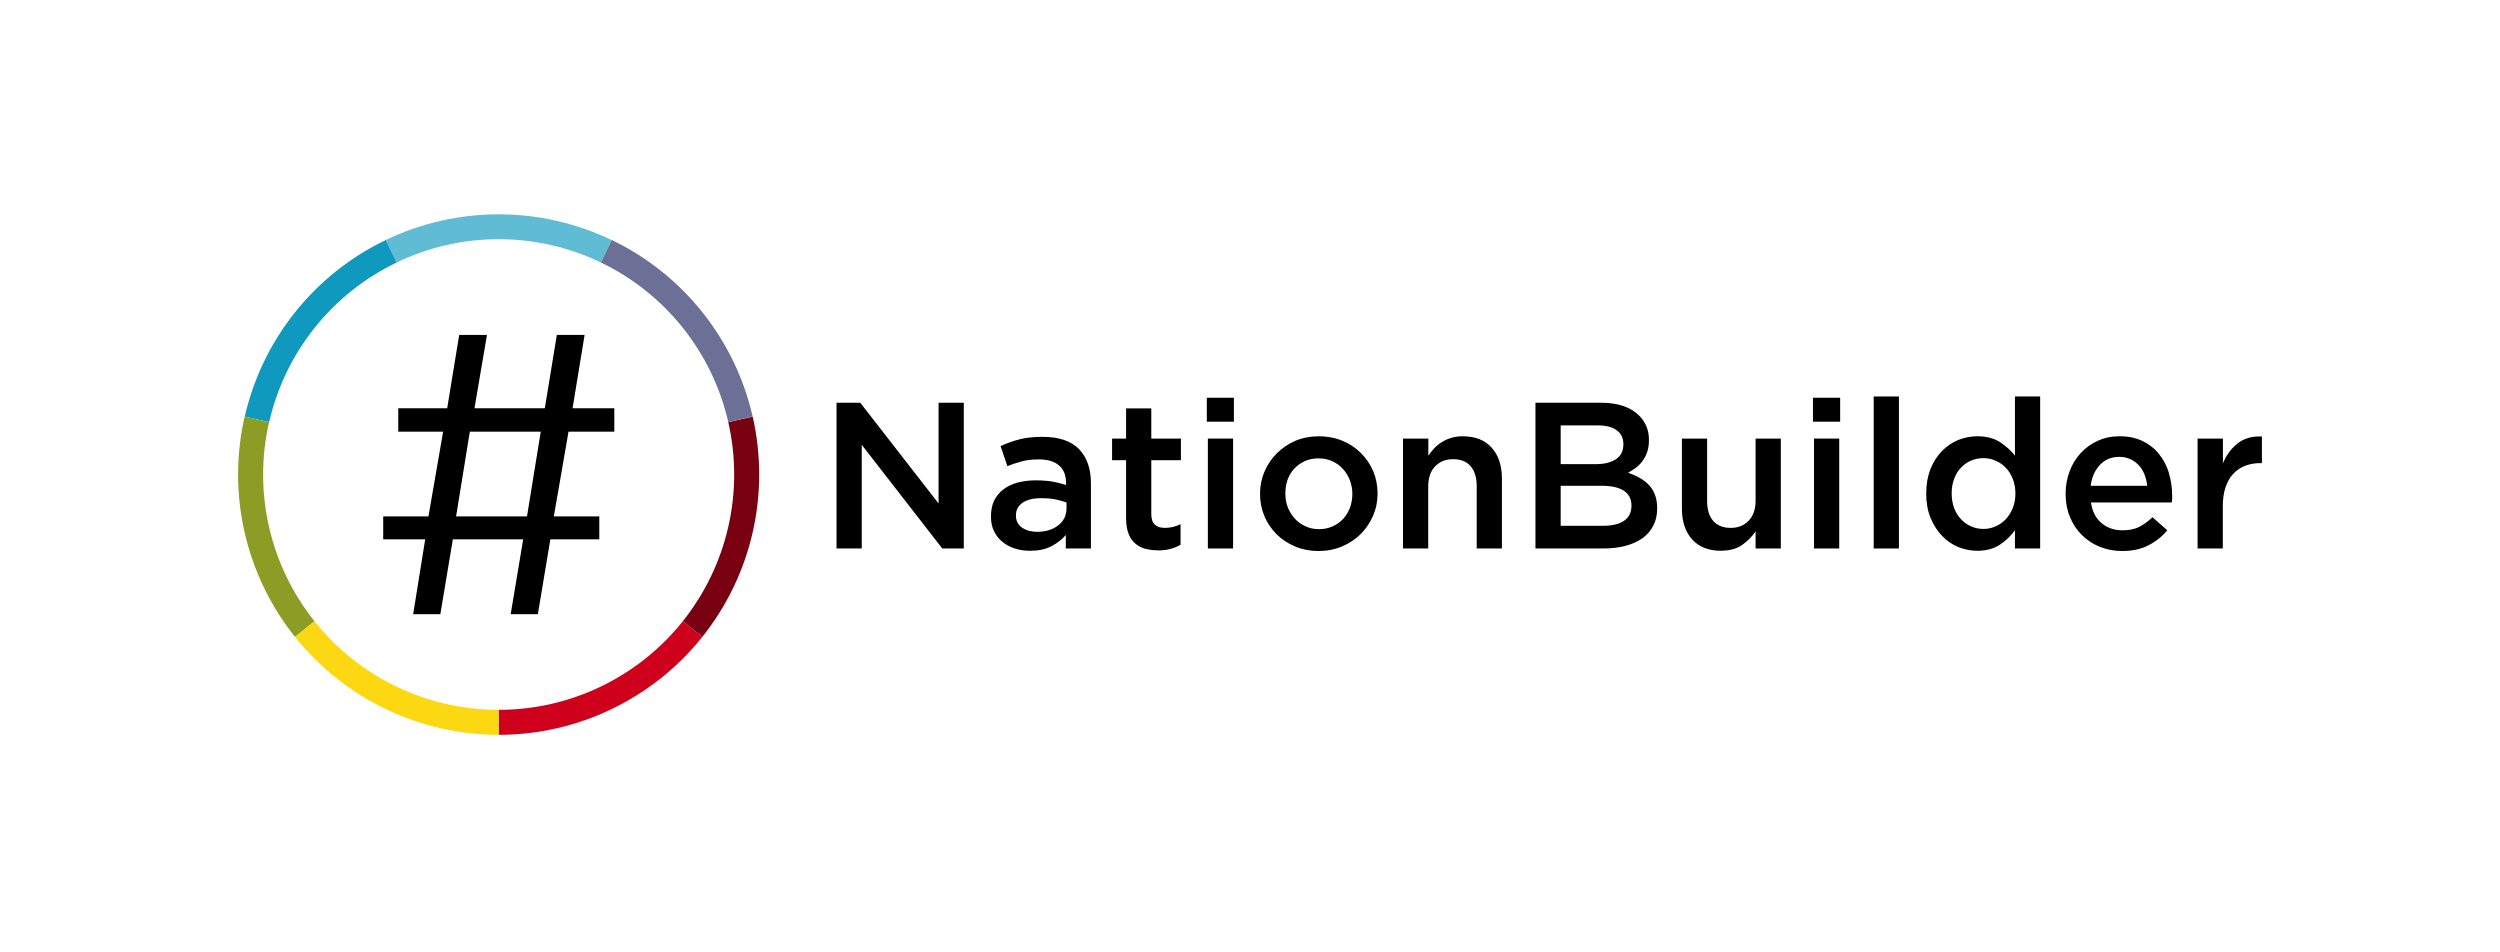
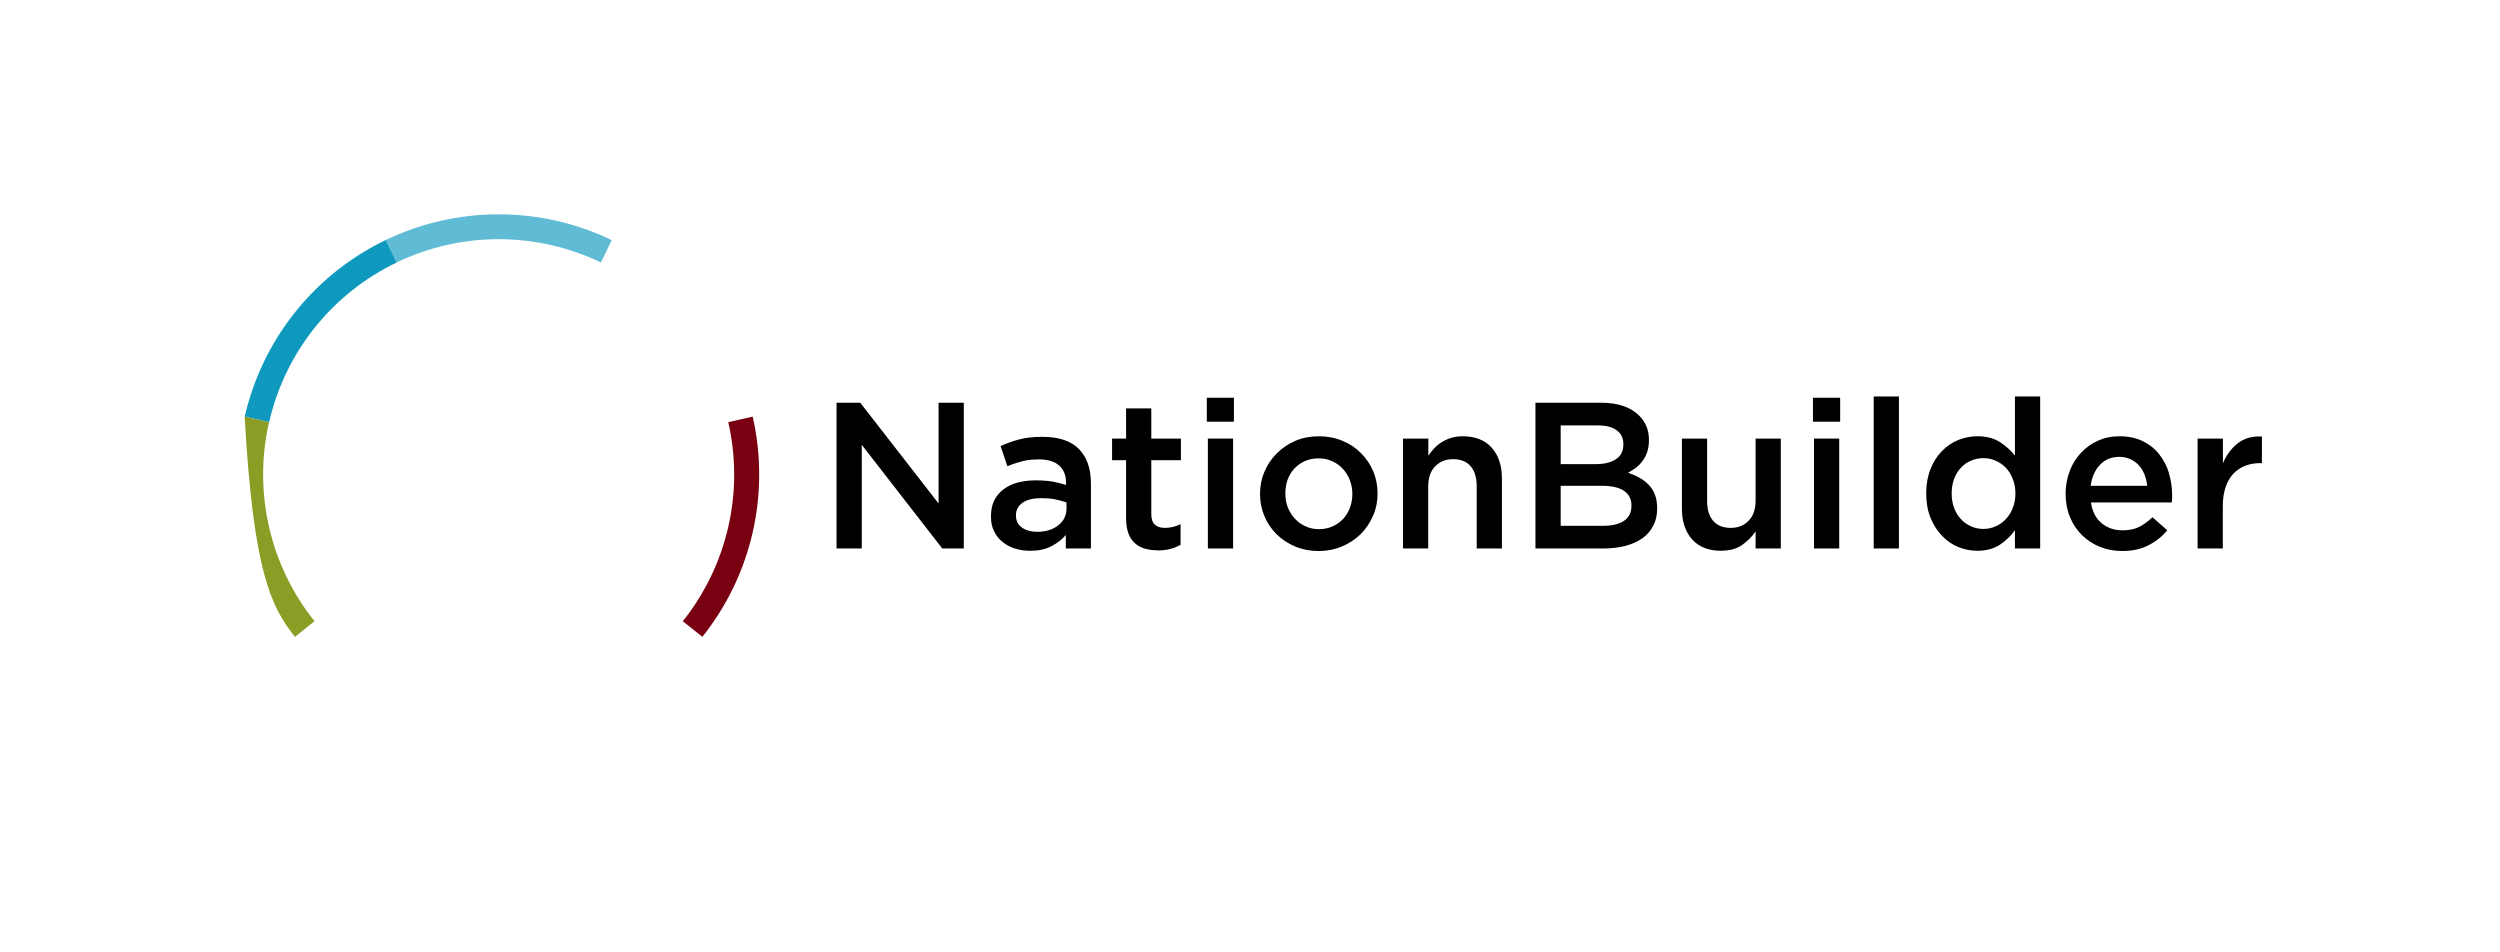
<svg xmlns="http://www.w3.org/2000/svg" width="210" height="80" viewBox="0 0 210 80" fill="none">
  <path fill-rule="evenodd" clip-rule="evenodd" d="M70.269 33.829H72.261L78.84 42.292V33.829H80.958V46.072H79.151L72.388 37.366V46.072H70.269V33.829ZM90.636 37.725C89.966 37.035 88.945 36.695 87.565 36.695C86.808 36.695 86.156 36.763 85.622 36.909C85.088 37.045 84.553 37.239 84.048 37.473L84.621 39.163C85.039 38.988 85.457 38.852 85.865 38.745C86.273 38.639 86.74 38.59 87.264 38.59C88.003 38.59 88.566 38.755 88.955 39.095C89.353 39.435 89.548 39.921 89.548 40.562V40.737C89.188 40.621 88.809 40.533 88.421 40.456C88.022 40.388 87.546 40.349 86.992 40.349C86.438 40.349 85.952 40.417 85.486 40.533C85.029 40.66 84.631 40.844 84.301 41.097C83.96 41.35 83.708 41.66 83.513 42.039C83.329 42.418 83.242 42.865 83.242 43.38V43.41C83.242 43.886 83.329 44.294 83.513 44.644C83.688 45.003 83.931 45.304 84.233 45.538C84.524 45.78 84.874 45.955 85.272 46.082C85.671 46.208 86.088 46.266 86.535 46.266C87.235 46.266 87.828 46.14 88.323 45.878C88.809 45.625 89.217 45.314 89.528 44.935V46.072H91.637V40.601C91.637 39.358 91.297 38.405 90.636 37.725ZM89.587 42.729C89.587 43.021 89.519 43.293 89.402 43.526C89.276 43.769 89.101 43.973 88.877 44.138C88.663 44.313 88.401 44.44 88.1 44.537C87.799 44.624 87.478 44.673 87.128 44.673C86.623 44.673 86.205 44.556 85.855 44.323C85.515 44.09 85.34 43.75 85.34 43.312V43.273C85.34 42.836 85.525 42.486 85.904 42.224C86.273 41.971 86.798 41.845 87.459 41.845C87.867 41.845 88.255 41.874 88.625 41.942C88.994 42.02 89.314 42.108 89.587 42.205V42.729ZM97.253 46.227C96.864 46.227 96.515 46.179 96.184 46.091C95.854 45.994 95.572 45.849 95.339 45.635C95.096 45.421 94.911 45.149 94.785 44.799C94.659 44.459 94.591 44.031 94.591 43.516V38.658H93.415V36.841H94.591V34.305H96.709V36.841H99.196V38.658H96.709V43.186C96.709 43.594 96.806 43.886 97.01 44.07C97.204 44.255 97.486 44.342 97.856 44.342C98.312 44.342 98.749 44.236 99.167 44.031V45.761C98.895 45.916 98.613 46.033 98.312 46.111C98.011 46.189 97.661 46.237 97.263 46.237L97.253 46.227Z" fill="black" />
  <path d="M101.46 36.841H103.579V46.072H101.46V36.841ZM101.373 33.411H103.647V35.422H101.373V33.411Z" fill="black" />
  <path fill-rule="evenodd" clip-rule="evenodd" d="M115.346 39.571C115.103 38.998 114.753 38.493 114.316 38.056C113.879 37.618 113.364 37.269 112.761 37.026C112.159 36.773 111.498 36.647 110.789 36.647C110.079 36.647 109.419 36.773 108.816 37.026C108.214 37.288 107.699 37.638 107.261 38.075C106.814 38.512 106.474 39.018 106.222 39.601C105.969 40.184 105.843 40.805 105.843 41.476V41.505C105.843 42.166 105.969 42.778 106.212 43.361C106.455 43.944 106.805 44.449 107.242 44.886C107.679 45.314 108.194 45.654 108.797 45.907C109.399 46.159 110.05 46.286 110.75 46.286C111.449 46.286 112.13 46.159 112.732 45.897C113.344 45.644 113.859 45.295 114.306 44.857C114.743 44.42 115.083 43.905 115.336 43.322C115.589 42.749 115.715 42.127 115.715 41.476V41.437C115.715 40.776 115.589 40.154 115.346 39.571ZM113.597 41.505C113.597 41.903 113.529 42.282 113.402 42.632C113.266 42.992 113.082 43.303 112.839 43.575C112.596 43.837 112.295 44.051 111.955 44.206C111.605 44.371 111.216 44.449 110.789 44.449C110.361 44.449 110.002 44.371 109.661 44.206C109.312 44.051 109.01 43.837 108.768 43.565C108.516 43.288 108.315 42.969 108.175 42.623C108.039 42.263 107.971 41.884 107.971 41.476V41.437C107.971 41.039 108.029 40.66 108.155 40.3C108.291 39.941 108.476 39.63 108.719 39.367C108.962 39.105 109.263 38.891 109.603 38.736C109.953 38.58 110.332 38.503 110.75 38.503C111.168 38.503 111.556 38.58 111.896 38.736C112.246 38.891 112.547 39.105 112.79 39.377C113.043 39.639 113.237 39.96 113.383 40.32C113.519 40.679 113.597 41.068 113.597 41.476V41.505ZM119.981 36.841V38.279C120.126 38.056 120.301 37.852 120.476 37.657C120.661 37.463 120.865 37.288 121.108 37.142C121.351 36.987 121.613 36.87 121.895 36.783C122.177 36.695 122.507 36.647 122.867 36.647C123.916 36.647 124.732 36.967 125.306 37.609C125.879 38.25 126.161 39.115 126.161 40.193V46.072H124.042V40.825C124.042 40.106 123.867 39.542 123.527 39.154C123.187 38.765 122.692 38.571 122.06 38.571C121.429 38.571 120.943 38.775 120.554 39.173C120.165 39.571 119.971 40.135 119.971 40.864V46.072H117.853V36.841H119.981ZM139.026 41.583C138.909 41.262 138.744 40.99 138.52 40.757C138.307 40.524 138.054 40.32 137.753 40.154C137.452 39.98 137.121 39.834 136.762 39.707C136.985 39.591 137.199 39.445 137.422 39.29C137.636 39.124 137.821 38.93 137.976 38.716C138.141 38.503 138.268 38.25 138.365 37.968C138.462 37.677 138.511 37.346 138.511 36.977V36.938C138.511 36.141 138.239 35.461 137.694 34.917C136.966 34.188 135.897 33.829 134.488 33.829H128.978V46.072H134.663C135.333 46.072 135.955 46.004 136.519 45.858C137.073 45.712 137.558 45.499 137.957 45.217C138.355 44.935 138.656 44.585 138.87 44.167C139.094 43.75 139.201 43.264 139.201 42.72V42.681C139.201 42.263 139.142 41.894 139.026 41.583ZM131.097 35.733H134.206C134.906 35.733 135.44 35.869 135.809 36.151C136.179 36.423 136.363 36.802 136.363 37.298V37.327C136.363 37.89 136.149 38.308 135.732 38.58C135.304 38.852 134.75 38.988 134.041 38.988H131.097V35.733ZM137.043 42.486C137.043 43.05 136.83 43.468 136.412 43.75C135.994 44.031 135.411 44.167 134.673 44.167H131.097V40.805H134.517C135.372 40.805 136.004 40.951 136.422 41.233C136.839 41.525 137.043 41.933 137.043 42.448V42.486ZM144.574 46.266C143.525 46.266 142.708 45.946 142.135 45.304C141.562 44.663 141.28 43.798 141.28 42.72V36.841H143.398V42.088C143.398 42.807 143.573 43.371 143.913 43.759C144.253 44.148 144.749 44.342 145.38 44.342C146.012 44.342 146.498 44.138 146.887 43.74C147.275 43.342 147.47 42.778 147.47 42.049V36.841H149.588V46.072H147.47V44.634C147.168 45.081 146.789 45.46 146.333 45.78C145.876 46.101 145.293 46.257 144.584 46.257L144.574 46.266Z" fill="black" />
  <path d="M152.377 36.841H154.495V46.072H152.377V36.841ZM152.289 33.411H154.573V35.422H152.289V33.411ZM157.39 33.304H159.509V46.072H157.39V33.304Z" fill="black" />
  <path fill-rule="evenodd" clip-rule="evenodd" d="M169.255 33.304V38.269C168.915 37.842 168.497 37.463 167.991 37.132C167.486 36.812 166.855 36.646 166.097 36.646C165.553 36.646 165.018 36.753 164.493 36.957C163.978 37.171 163.522 37.482 163.123 37.89C162.725 38.298 162.404 38.794 162.161 39.396C161.928 39.989 161.802 40.669 161.802 41.437V41.476C161.802 42.243 161.928 42.923 162.171 43.516C162.424 44.119 162.744 44.614 163.143 45.022C163.531 45.43 163.988 45.741 164.503 45.955C165.018 46.159 165.553 46.266 166.097 46.266C166.845 46.266 167.476 46.091 167.982 45.761C168.497 45.421 168.915 45.013 169.255 44.536V46.072H171.373V33.304H169.255ZM169.294 41.476C169.294 41.913 169.216 42.321 169.07 42.681C168.924 43.04 168.73 43.351 168.487 43.613C168.234 43.876 167.953 44.08 167.622 44.216C167.302 44.362 166.961 44.43 166.612 44.43C166.242 44.43 165.902 44.362 165.582 44.216C165.261 44.08 164.979 43.886 164.736 43.623C164.484 43.37 164.299 43.059 164.153 42.69C164.017 42.321 163.94 41.913 163.94 41.476V41.437C163.94 40.98 164.017 40.572 164.153 40.203C164.299 39.834 164.484 39.523 164.736 39.27C164.979 39.017 165.261 38.813 165.582 38.687C165.902 38.551 166.242 38.483 166.612 38.483C166.961 38.483 167.302 38.551 167.622 38.697C167.953 38.833 168.234 39.027 168.487 39.289C168.73 39.542 168.924 39.853 169.07 40.222C169.216 40.592 169.294 40.99 169.294 41.437V41.476ZM182.188 39.717C182.014 39.14 181.73 38.602 181.352 38.133C180.993 37.676 180.526 37.317 179.972 37.045C179.418 36.782 178.767 36.646 178.039 36.646C177.368 36.646 176.766 36.773 176.212 37.025C175.668 37.268 175.192 37.618 174.784 38.055C174.385 38.493 174.064 38.998 173.851 39.581C173.627 40.164 173.511 40.795 173.511 41.456V41.485C173.511 42.205 173.637 42.855 173.88 43.438C174.123 44.031 174.463 44.536 174.89 44.954C175.318 45.372 175.813 45.703 176.396 45.936C176.97 46.169 177.601 46.285 178.262 46.285C179.117 46.285 179.846 46.13 180.458 45.809C181.08 45.498 181.605 45.081 182.052 44.546L180.808 43.448C180.429 43.808 180.05 44.08 179.661 44.274C179.282 44.459 178.826 44.546 178.301 44.546C177.611 44.546 177.018 44.352 176.533 43.944C176.047 43.545 175.755 42.962 175.639 42.205H182.431C182.45 42.107 182.45 42 182.46 41.903V41.612C182.46 40.951 182.363 40.319 182.178 39.717H182.188ZM175.619 40.805C175.707 40.086 175.969 39.503 176.396 39.047C176.824 38.599 177.358 38.376 178.019 38.376C178.327 38.372 178.633 38.433 178.916 38.556C179.199 38.678 179.453 38.858 179.661 39.085C179.865 39.299 180.021 39.562 180.137 39.853C180.254 40.154 180.332 40.475 180.361 40.805H175.619ZM186.725 36.841V38.92C187.017 38.221 187.435 37.657 187.969 37.239C188.504 36.821 189.184 36.627 190 36.666V38.901H189.874C189.407 38.901 188.98 38.978 188.591 39.124C188.202 39.28 187.872 39.503 187.59 39.804C187.308 40.106 187.095 40.485 186.939 40.951C186.784 41.408 186.716 41.942 186.716 42.554V46.072H184.597V36.841H186.725Z" fill="black" />
-   <path d="M41.887 61.726C48.543 61.726 54.849 58.694 58.998 53.495L57.356 52.184C55.502 54.507 53.149 56.382 50.471 57.67C47.793 58.959 44.859 59.628 41.887 59.627V61.726Z" fill="#CE001B" />
  <path d="M58.998 53.495C61.046 50.927 62.49 47.93 63.222 44.727C63.954 41.525 63.955 38.198 63.225 34.995L61.175 35.461C62.516 41.33 61.107 47.481 57.356 52.184L58.998 53.495Z" fill="#780011" />
-   <path d="M63.225 34.995C62.493 31.79 61.048 28.792 58.997 26.223C56.946 23.654 54.343 21.581 51.38 20.157L50.467 22.042C53.143 23.331 55.495 25.205 57.349 27.526C59.202 29.848 60.51 32.556 61.175 35.451L63.225 34.985V34.995Z" fill="#6D7096" />
  <path d="M51.38 20.167C48.418 18.742 45.173 18.002 41.887 18.002C38.6 18.002 35.355 18.742 32.393 20.167L33.307 22.052C35.985 20.762 38.919 20.091 41.892 20.091C44.864 20.091 47.798 20.762 50.476 22.052L51.39 20.167H51.38Z" fill="#60BBD5" />
  <path d="M32.393 20.167C29.433 21.59 26.832 23.663 24.784 26.23C22.735 28.797 21.29 31.793 20.558 34.995L22.609 35.461C23.27 32.565 24.577 29.855 26.431 27.533C28.285 25.212 30.638 23.338 33.316 22.052L32.403 20.167L32.393 20.167Z" fill="#0F99BE" />
-   <path d="M20.549 34.995C19.817 38.198 19.817 41.525 20.549 44.728C21.281 47.931 22.725 50.928 24.776 53.496L26.418 52.184C24.565 49.863 23.26 47.154 22.599 44.259C21.937 41.363 21.938 38.356 22.599 35.461L20.549 34.995Z" fill="#8C9D26" />
-   <path d="M24.776 53.496C26.827 56.063 29.431 58.136 32.393 59.561C35.355 60.986 38.6 61.725 41.887 61.726V59.627C35.862 59.627 30.168 56.887 26.418 52.184L24.776 53.496Z" fill="#FCD813" />
-   <path d="M32.189 45.304V43.38H35.989L37.223 36.258H33.453V34.295H37.563L38.573 28.135H40.905L39.856 34.295H45.764L46.774 28.135H49.106L48.096 34.295H51.603V36.258H47.756L46.522 43.38H50.34V45.304H46.23L45.181 51.591H42.897L43.947 45.304H38.039L36.989 51.591H34.706L35.717 45.304H32.189ZM45.424 36.258H39.467L38.311 43.38H44.267L45.424 36.258Z" fill="black" />
+   <path d="M20.549 34.995C21.281 47.931 22.725 50.928 24.776 53.496L26.418 52.184C24.565 49.863 23.26 47.154 22.599 44.259C21.937 41.363 21.938 38.356 22.599 35.461L20.549 34.995Z" fill="#8C9D26" />
</svg>